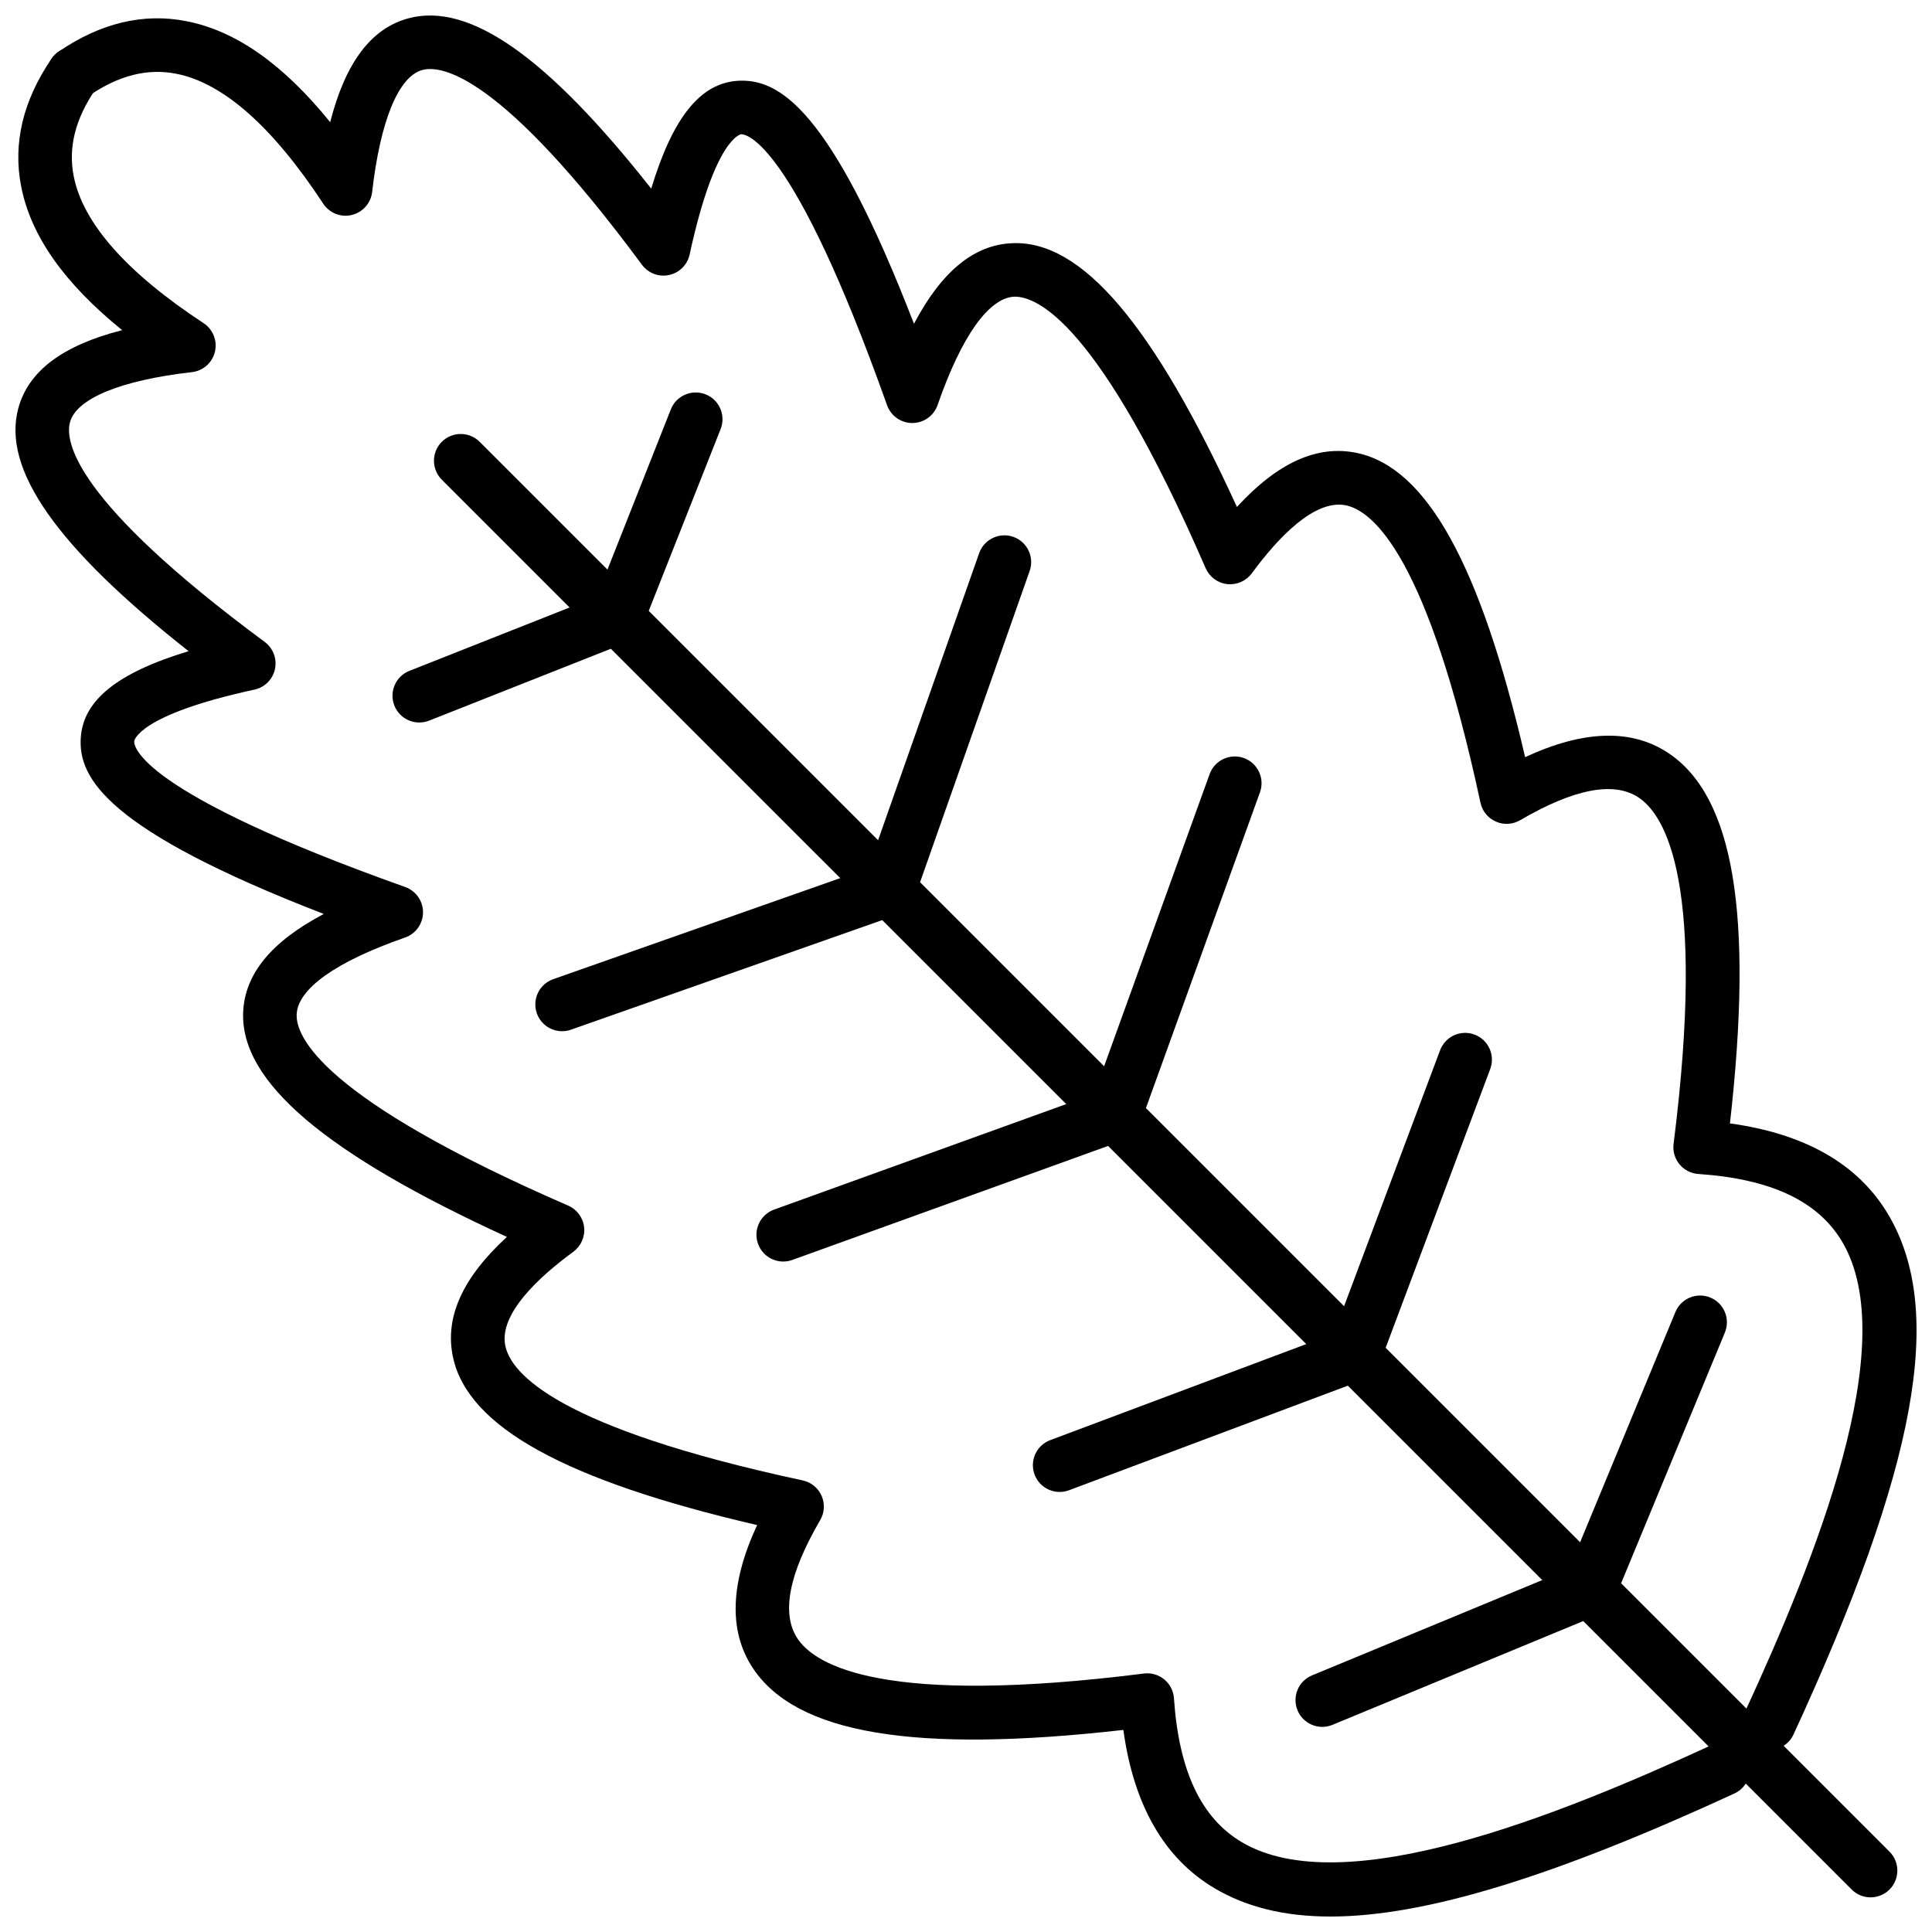
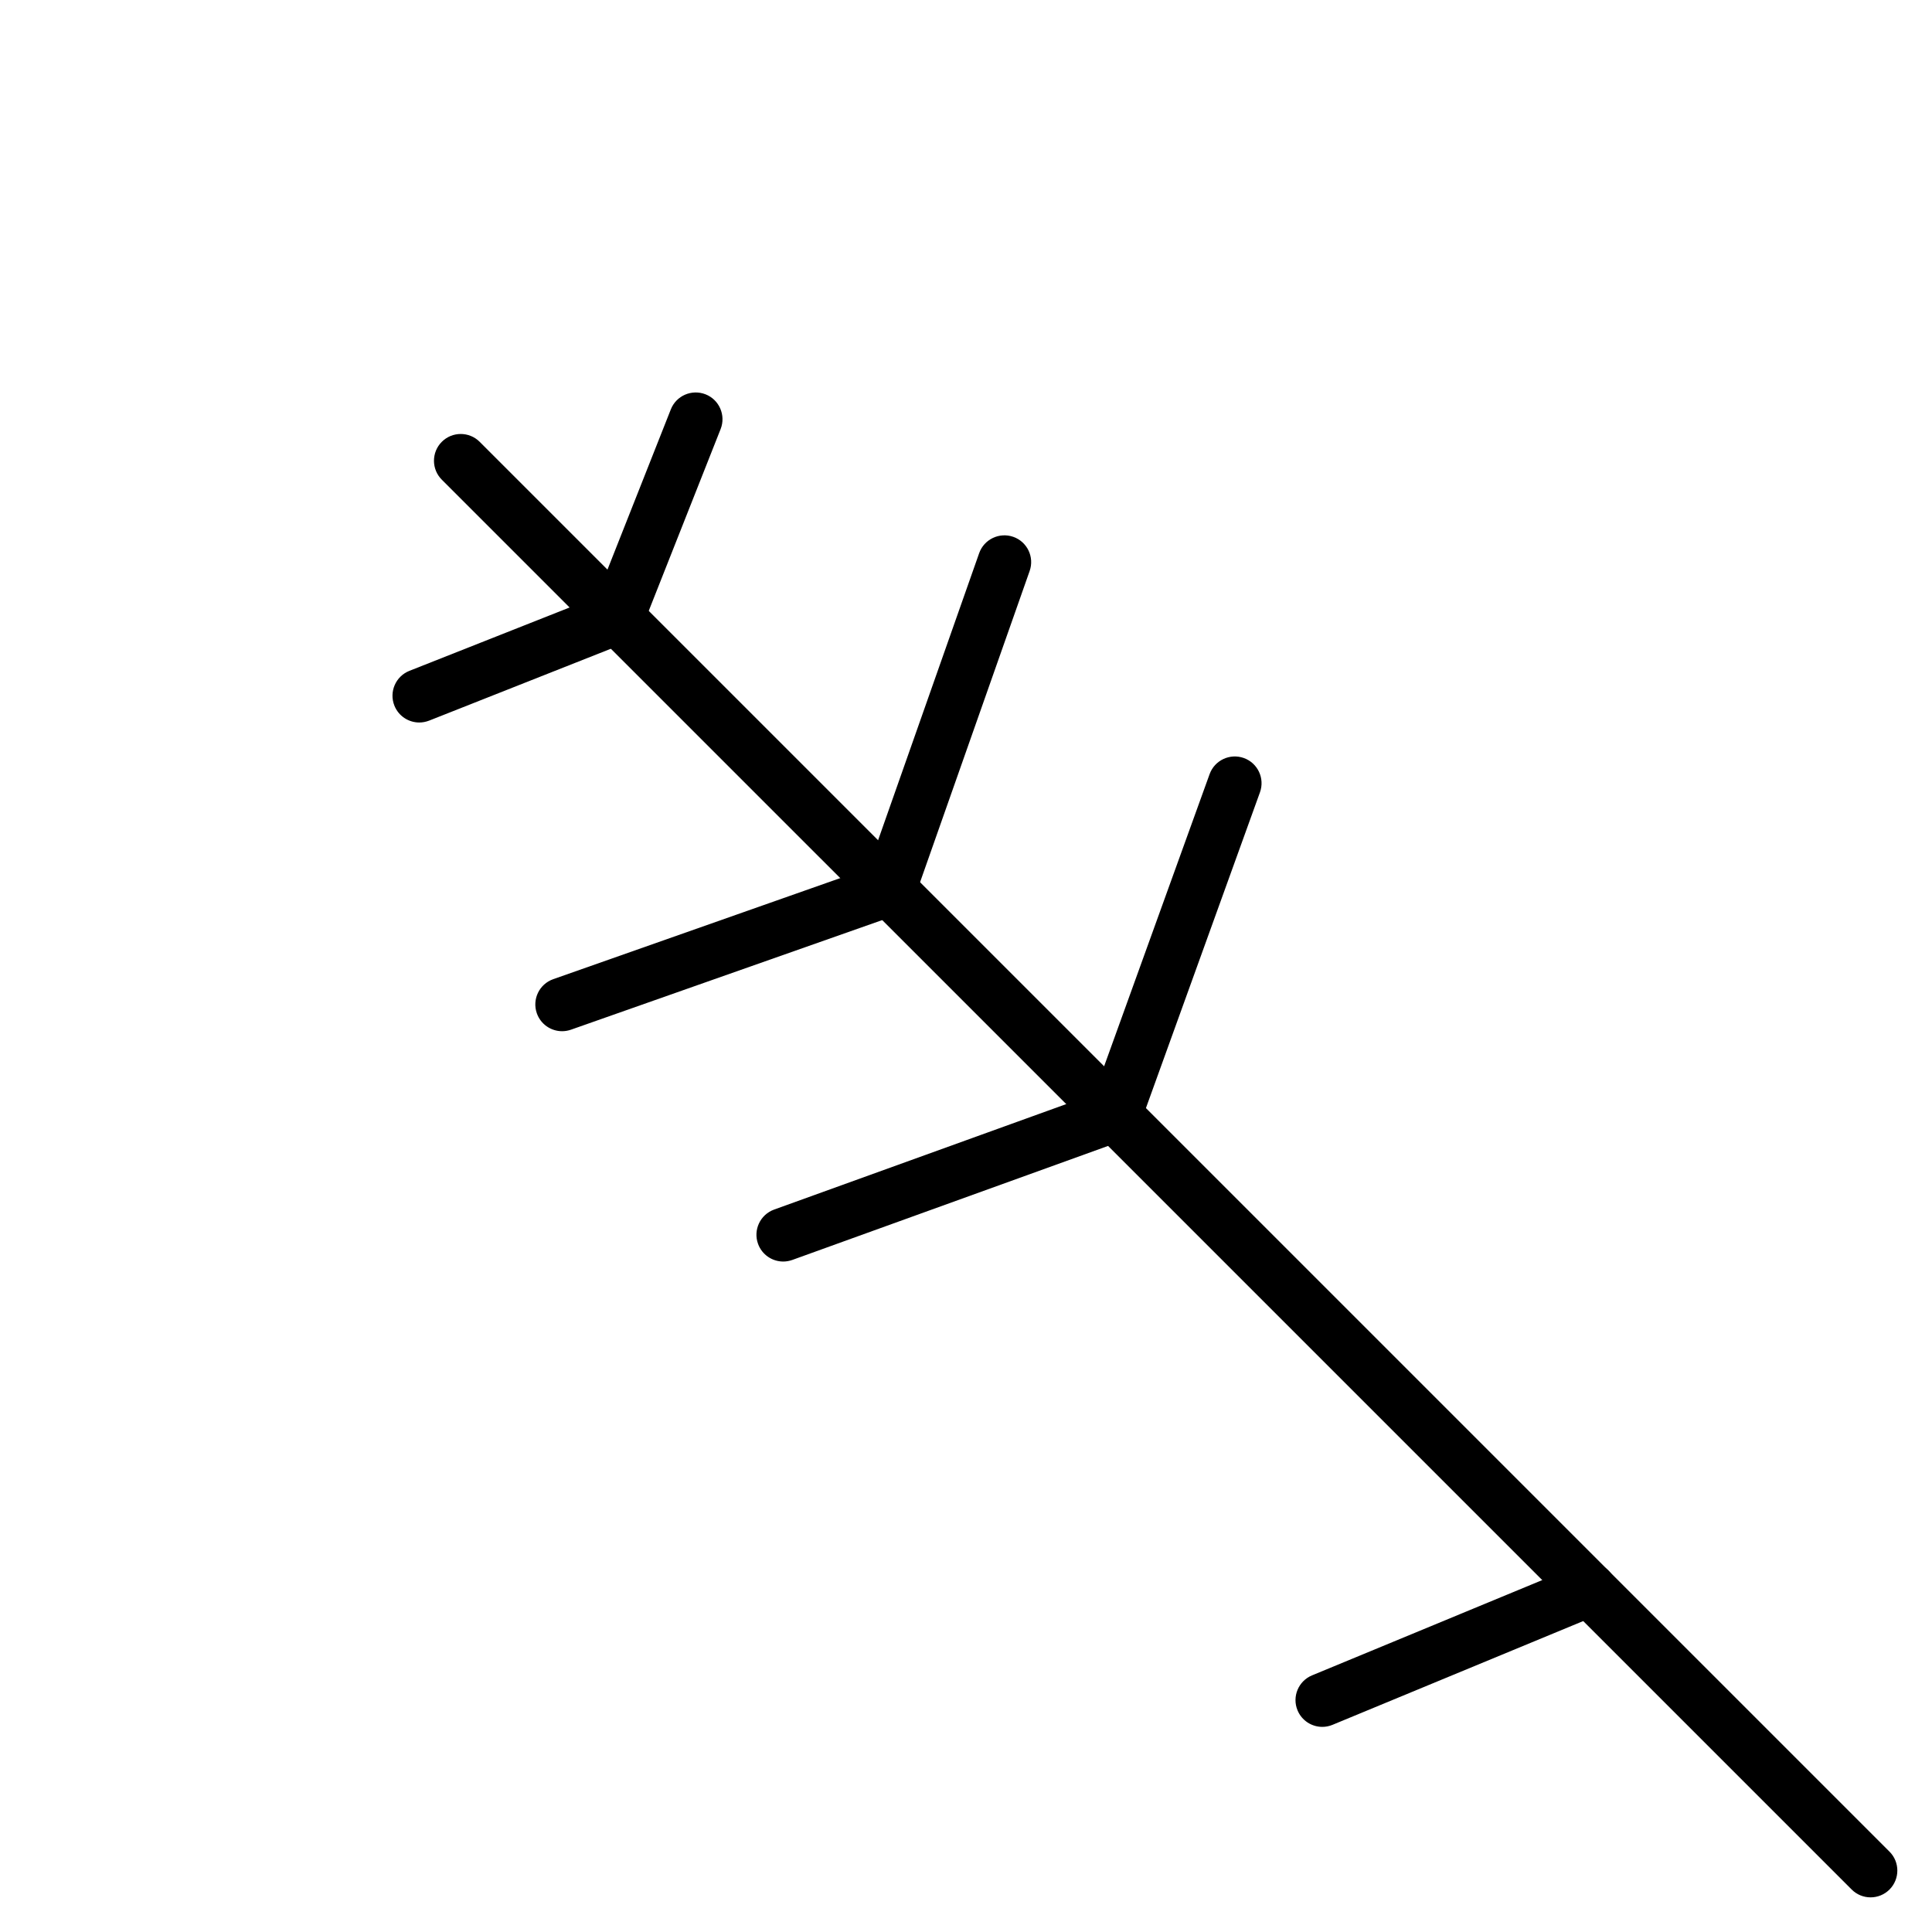
<svg xmlns="http://www.w3.org/2000/svg" width="800px" height="800px" version="1.1" viewBox="144 144 512 512">
  <defs>
    <clipPath id="b">
      <path d="m148.09 156h459.91v495.9h-459.91z" />
    </clipPath>
    <clipPath id="a">
      <path d="m156 148.09h495.9v459.91h-495.9z" />
    </clipPath>
  </defs>
  <g clip-path="url(#b)">
-     <path d="m496.57 651.9c-12.27 0-22.344-2.535-30.734-7.512-13.289-7.879-21.391-21.973-24.133-41.941-55.398 6.285-86.695 1.016-98.211-16.414-6.418-9.715-6.023-22.43 1.156-37.871-50.969-11.84-76.652-26.059-80.598-44.492-2.246-10.488 2.438-20.98 14.285-31.875-48.312-22.141-70.59-41.152-69.895-59.48 0.383-10.133 7.406-18.746 21.367-26.105-57.52-22.242-65.09-36.043-64.402-46.68 0.637-9.906 9.582-17.203 28.574-22.961-35.059-27.641-49.449-48.234-45.141-64.32 2.644-9.867 11.699-16.719 27.535-20.754-15.391-12.465-24.188-24.996-26.758-38.047-2.246-11.418 0.469-22.832 8.07-33.93 2.215-3.231 6.637-4.051 9.863-1.84 3.231 2.215 4.055 6.633 1.84 9.867-5.441 7.938-7.359 15.52-5.852 23.164 2.445 12.434 14.027 25.535 34.418 38.934 2.492 1.641 3.695 4.672 3.004 7.574-0.691 2.902-3.129 5.062-6.098 5.402-18.852 2.148-30.633 6.996-32.32 13.301-1.344 5.027 0.988 20.762 51.609 58.195 2.238 1.656 3.301 4.469 2.719 7.195-0.586 2.727-2.715 4.856-5.434 5.445-31.07 6.727-31.871 13.617-31.875 13.688-0.082 1.305 1.219 13.496 71.828 38.629 2.836 1.012 4.727 3.699 4.715 6.715-0.012 3.008-1.918 5.68-4.762 6.672-18.262 6.344-28.465 13.59-28.723 20.391-0.215 5.734 6.363 22.145 71.953 50.648 2.328 1.012 3.941 3.191 4.223 5.715 0.281 2.523-0.805 5.004-2.852 6.512-9.211 6.754-19.812 16.574-18.016 24.977 1.566 7.32 13.887 21.684 78.801 35.625 2.223 0.473 4.086 1.992 5.004 4.07 0.914 2.086 0.781 4.481-0.367 6.441-8.332 14.262-10.363 24.812-6.031 31.371 4.762 7.199 23.02 17.973 91.812 9.293 1.938-0.238 3.887 0.316 5.394 1.559 1.508 1.242 2.438 3.047 2.57 4.992 1.312 19.266 7.191 31.734 17.969 38.133 26.922 15.973 84.012-7.055 124.61-25.773 3.559-1.641 7.777-0.082 9.414 3.477 1.641 3.555 0.082 7.769-3.473 9.41-47.711 21.996-81.969 32.602-107.06 32.602z" />
-   </g>
+     </g>
  <g clip-path="url(#a)">
-     <path d="m612.86 607.75c-0.992 0-2.004-0.207-2.965-0.652-3.555-1.641-5.113-5.856-3.473-9.41 18.715-40.598 41.75-97.676 25.773-124.61-6.394-10.777-18.863-16.656-38.125-17.965-1.949-0.133-3.754-1.062-4.992-2.57-1.242-1.508-1.809-3.457-1.562-5.398 8.688-68.801-2.094-87.055-9.297-91.812-6.562-4.34-17.117-2.297-31.367 6.031-1.969 1.145-4.367 1.281-6.441 0.363-2.082-0.918-3.598-2.777-4.074-5-13.938-64.914-28.305-77.234-35.625-78.805-8.387-1.742-18.219 8.805-24.977 18.02-1.504 2.043-4 3.117-6.508 2.852-2.523-0.281-4.703-1.895-5.715-4.219-28.508-65.602-44.859-72.016-50.648-71.957-6.805 0.262-14.047 10.457-20.395 28.715-0.988 2.848-3.664 4.758-6.676 4.769h-0.027c-3 0-5.676-1.887-6.684-4.715-25.121-70.574-37.391-71.746-38.633-71.824-0.07 0.004-6.961 0.801-13.688 31.879-0.59 2.727-2.719 4.848-5.445 5.434-2.734 0.602-5.539-0.48-7.195-2.715-37.438-50.629-53.195-52.977-58.195-51.613-6.305 1.688-11.152 13.469-13.301 32.32-0.34 2.969-2.5 5.402-5.402 6.098-2.914 0.715-5.93-0.504-7.574-3.004-13.402-20.398-26.5-31.977-38.93-34.418-7.641-1.5-15.223 0.41-23.164 5.848-3.231 2.215-7.652 1.391-9.867-1.836-2.211-3.234-1.391-7.652 1.844-9.863 11.086-7.609 22.5-10.34 33.922-8.07 13.047 2.562 25.586 11.363 38.047 26.754 4.039-15.836 10.891-24.895 20.758-27.531 16.098-4.297 36.676 10.078 64.32 45.141 5.758-18.992 13.047-27.938 22.957-28.578 10.719-0.617 24.445 6.875 46.676 64.398 7.359-13.961 15.973-20.98 26.105-21.359 18.363-0.781 37.34 21.582 59.48 69.895 10.898-11.852 21.395-16.527 31.879-14.289 18.434 3.941 32.652 29.629 44.496 80.602 15.441-7.184 28.148-7.57 37.863-1.156 17.434 11.516 22.695 42.801 16.418 98.215 19.965 2.738 34.059 10.836 41.941 24.125 15.156 25.559 7.656 66.766-25.086 137.79-1.199 2.602-3.762 4.129-6.449 4.129z" />
-   </g>
+     </g>
  <path d="m639.73 646.82c-1.816 0-3.633-0.691-5.016-2.078l-373.63-373.62c-2.769-2.769-2.769-7.262 0-10.035 2.769-2.769 7.262-2.769 10.035 0l373.62 373.62c2.769 2.769 2.769 7.262 0 10.035-1.387 1.387-3.203 2.078-5.016 2.078z" />
  <path d="m494.42 601.64c-2.785 0-5.426-1.652-6.559-4.383-1.5-3.621 0.223-7.769 3.844-9.266l70.824-29.312c3.625-1.508 7.769 0.227 9.27 3.84 1.5 3.621-0.223 7.769-3.844 9.266l-70.824 29.312c-0.891 0.371-1.809 0.543-2.711 0.543z" />
-   <path d="m424.82 539.38c-2.871 0-5.574-1.754-6.641-4.602-1.375-3.672 0.48-7.758 4.152-9.133l78.145-29.312c3.664-1.391 7.758 0.48 9.133 4.152 1.375 3.664-0.48 7.754-4.152 9.129l-78.145 29.312c-0.82 0.309-1.66 0.453-2.492 0.453z" />
  <path d="m351.56 478.32c-2.902 0-5.629-1.797-6.672-4.688-1.332-3.684 0.578-7.746 4.262-9.082l87.918-31.746c3.688-1.309 7.754 0.578 9.082 4.266 1.332 3.684-0.578 7.746-4.262 9.082l-87.918 31.746c-0.797 0.281-1.609 0.422-2.41 0.422z" />
  <path d="m292.96 417.28c-2.926 0-5.664-1.824-6.691-4.738-1.301-3.695 0.641-7.746 4.336-9.047l86.695-30.527c3.691-1.281 7.746 0.641 9.047 4.336 1.301 3.695-0.641 7.746-4.336 9.047l-86.695 30.527c-0.777 0.27-1.574 0.402-2.356 0.402z" />
  <path d="m255.11 335.47c-2.824 0-5.496-1.699-6.598-4.484-1.441-3.644 0.344-7.766 3.988-9.207l52.508-20.766c3.652-1.438 7.766 0.348 9.207 3.988 1.441 3.644-0.344 7.766-3.988 9.207l-52.508 20.766c-0.863 0.332-1.746 0.496-2.609 0.496z" />
-   <path d="m565.24 572.34c-0.902 0-1.82-0.172-2.711-0.543-3.621-1.496-5.34-5.644-3.844-9.266l29.312-70.82c1.5-3.613 5.641-5.352 9.27-3.84 3.621 1.496 5.34 5.644 3.844 9.266l-29.312 70.82c-1.133 2.731-3.773 4.383-6.559 4.383z" />
-   <path d="m502.97 510.06c-0.828 0-1.672-0.145-2.492-0.457-3.668-1.375-5.523-5.461-4.152-9.129l29.312-78.145c1.379-3.672 5.488-5.535 9.133-4.152 3.668 1.375 5.523 5.461 4.152 9.129l-29.312 78.145c-1.066 2.856-3.773 4.609-6.641 4.609z" />
  <path d="m439.48 446.58c-0.801 0-1.613-0.137-2.41-0.422-3.684-1.332-5.59-5.398-4.262-9.082l31.75-87.922c1.332-3.688 5.398-5.582 9.082-4.266 3.684 1.332 5.59 5.398 4.262 9.082l-31.75 87.922c-1.043 2.891-3.766 4.688-6.672 4.688z" />
  <path d="m379.65 386.75c-0.781 0-1.574-0.133-2.356-0.402-3.695-1.301-5.637-5.352-4.336-9.047l30.527-86.695c1.305-3.695 5.359-5.625 9.047-4.336 3.695 1.301 5.637 5.352 4.336 9.047l-30.527 86.695c-1.027 2.914-3.766 4.738-6.691 4.738z" />
  <path d="m307.61 314.7c-0.867 0-1.75-0.16-2.606-0.496-3.644-1.441-5.426-5.566-3.988-9.207l20.762-52.508c1.441-3.644 5.547-5.414 9.207-3.988 3.644 1.441 5.426 5.566 3.988 9.207l-20.762 52.508c-1.105 2.789-3.773 4.484-6.602 4.484z" />
</svg>